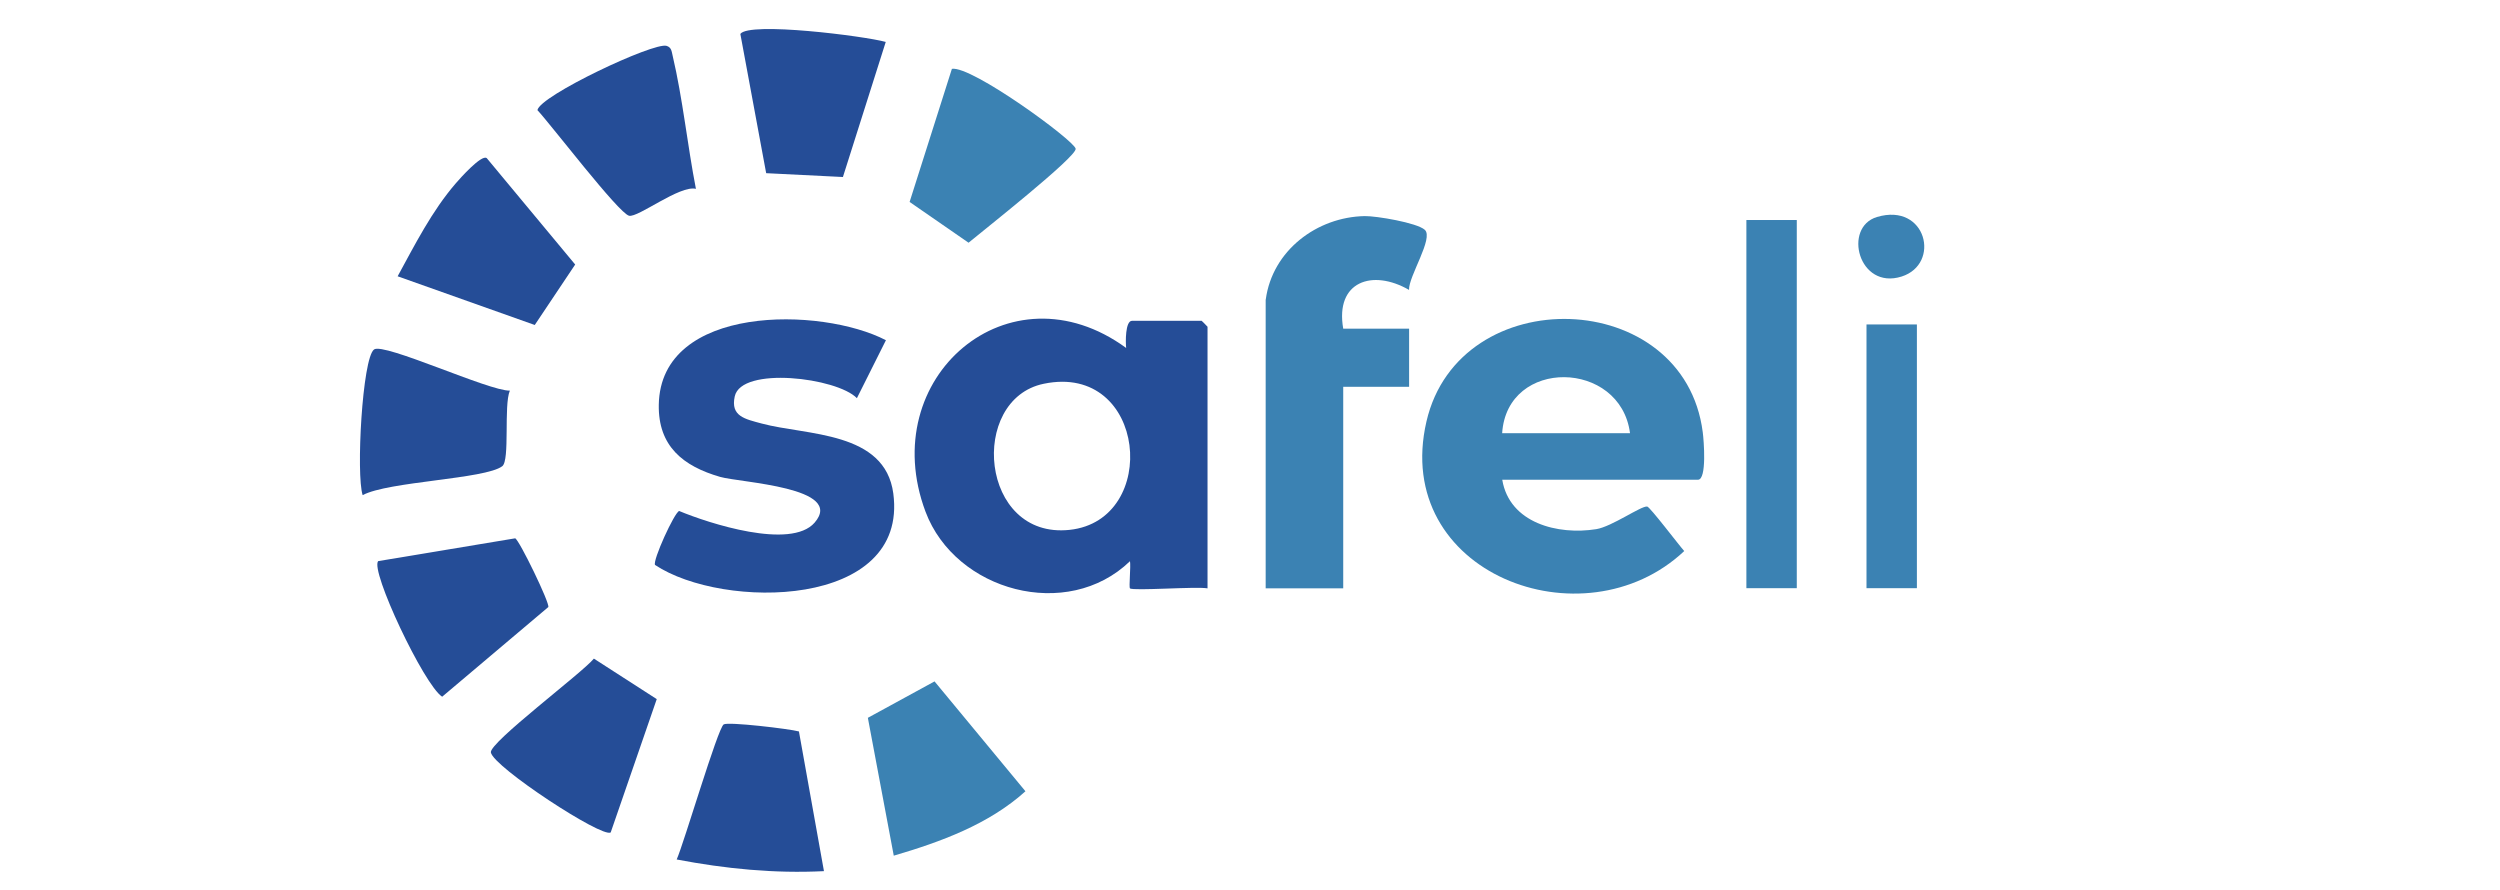
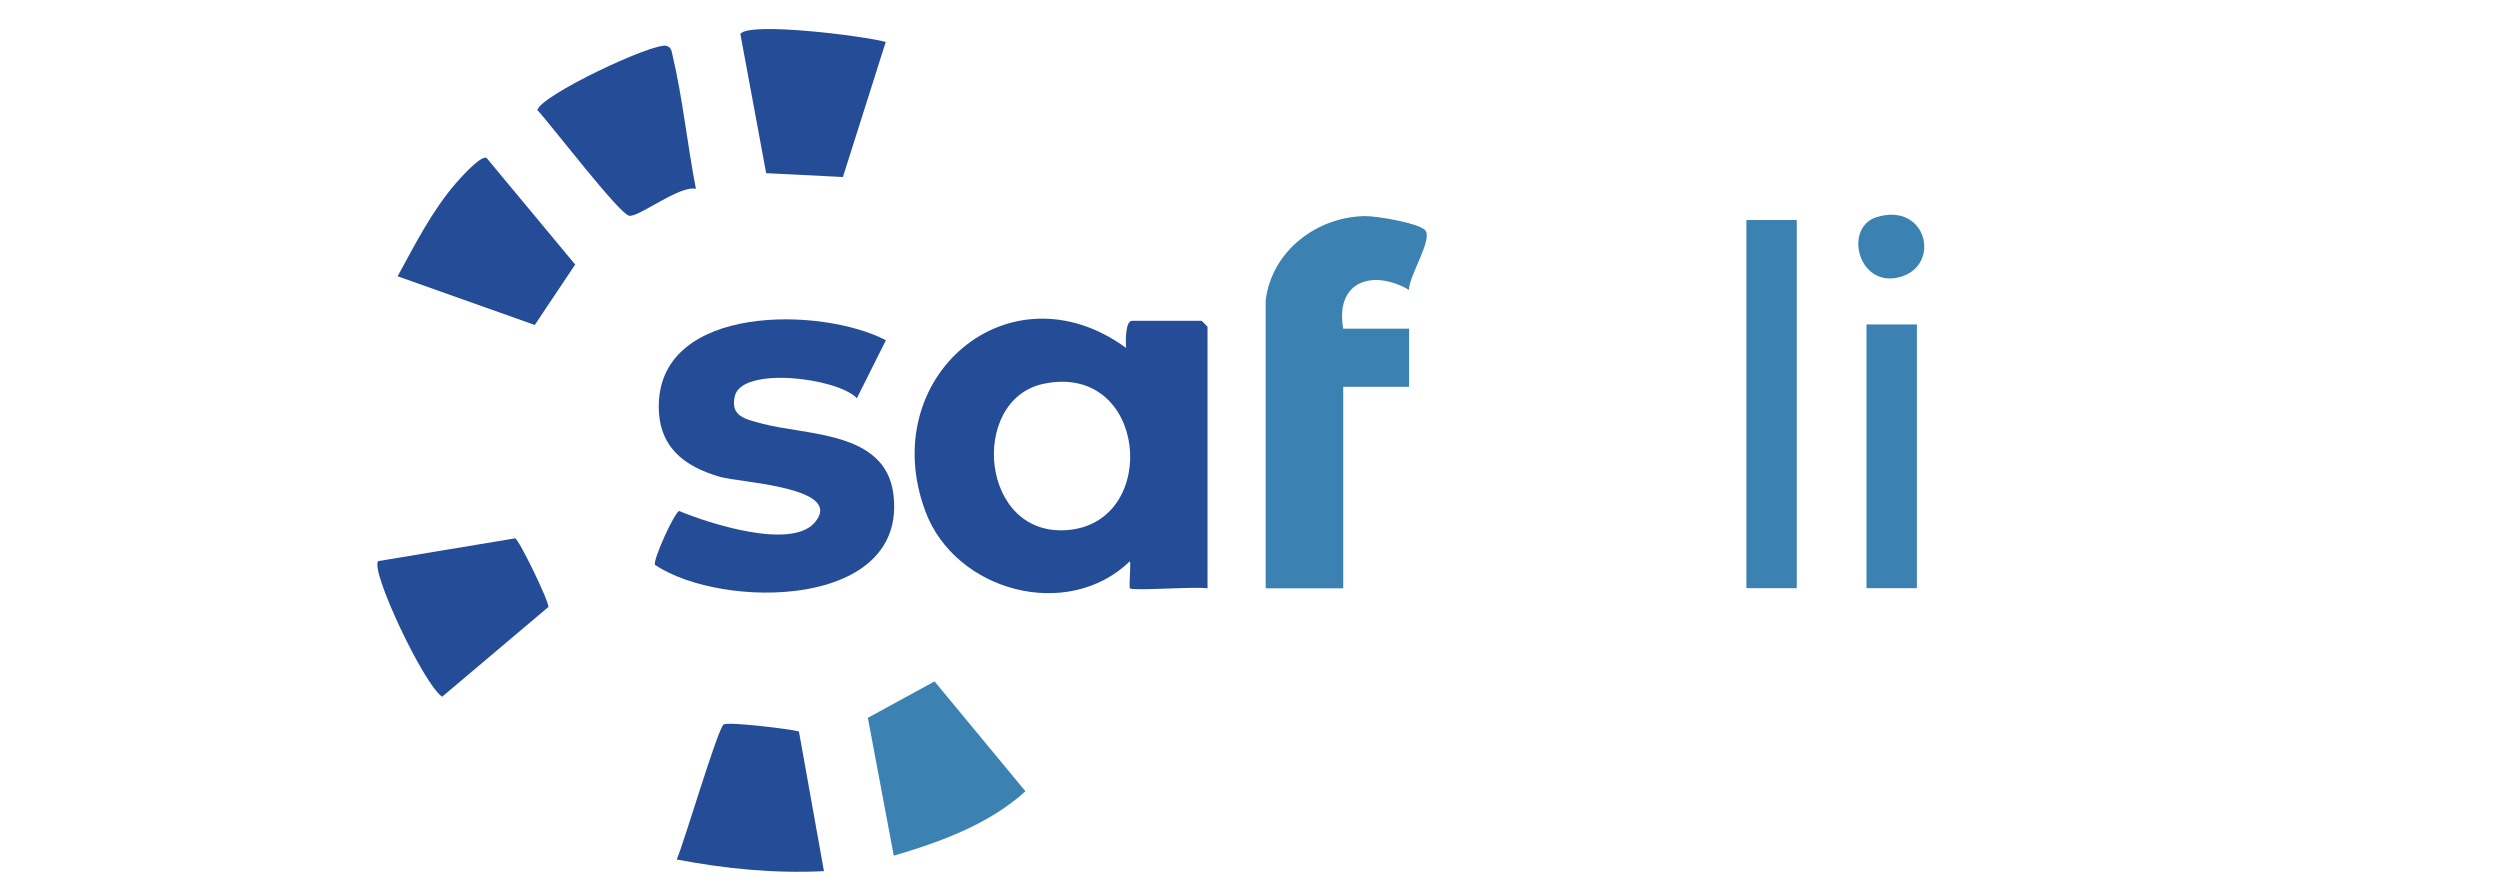
<svg xmlns="http://www.w3.org/2000/svg" id="Layer_1" data-name="Layer 1" viewBox="0 0 280.78 100">
  <defs>
    <style>
      .cls-1 {
        fill: #3b82b3;
      }

      .cls-2 {
        fill: #254d97;
      }
    </style>
  </defs>
  <g id="bJg6ez">
    <g>
      <path class="cls-1" d="M142.16,33.64c.74-5.5,5.74-9.27,11.12-9.37,1.28-.02,5.85.74,6.74,1.54,1.03.92-1.83,5.23-1.77,6.75-4.1-2.37-8.32-.96-7.39,4.35h7.4v6.53h-7.4v22.64h-8.71v-32.43Z" />
      <rect class="cls-1" x="196.14" y="24.71" width="5.66" height="41.35" />
      <rect class="cls-1" x="209.63" y="36.44" width="5.66" height="29.62" />
      <path class="cls-1" d="M210.81,24.37c5.56-1.65,7.2,5.28,2.76,6.69-4.84,1.53-6.62-5.54-2.76-6.69Z" />
      <path class="cls-2" d="M134.98,36.03h-7.84c-.77,0-.73,2.44-.66,3.05-13.1-9.57-28.2,3.3-22.53,18.4,3.36,8.93,15.92,12.35,22.96,5.55.11.58-.14,2.9,0,3.05.31.31,7.49-.23,8.71,0v-29.38s-.61-.65-.65-.65ZM120.13,59.51c-10.09,1.08-11.38-14.66-2.9-16.41,11.58-2.4,13.11,15.32,2.9,16.41Z" />
-       <path class="cls-1" d="M191.24,48.55c-2.09-16.39-27.35-17.12-31.03-1.22-3.95,17.03,17.63,25.22,28.95,14.56-.59-.65-3.84-4.95-4.16-5-.67-.1-3.97,2.26-5.72,2.54-4.3.69-9.75-.67-10.56-5.55h21.98c1.02,0,.66-4.43.54-5.33ZM168.71,48.65c.55-8.51,13.29-8.26,14.36,0h-14.36Z" />
      <g>
        <path class="cls-2" d="M99.5,38.21l-3.26,6.51c-2.24-2.31-12.97-3.62-13.72-.2-.49,2.24,1.15,2.54,3.04,3.05,5.02,1.35,13.84.83,14.77,7.86,1.71,12.97-19.16,13.08-26.76,8.02-.3-.48,2.18-5.91,2.71-6.06,3.3,1.38,12.54,4.38,15.21,1.31,3.46-3.99-8.36-4.49-10.61-5.14-4.15-1.2-6.97-3.44-6.89-8.1.19-11.31,18.26-11.02,25.51-7.25Z" />
        <path class="cls-2" d="M78.16,21.21c-1.8-.45-6.52,3.27-7.51,3.02-1.19-.3-8.79-10.26-10.29-11.86.27-1.62,13.05-7.65,14.5-7.22.56.17.57.62.68,1.08,1.15,4.89,1.66,10.05,2.62,14.98Z" />
-         <path class="cls-2" d="M57.26,43.88c-.7,1.65.03,7.82-.85,8.48-1.93,1.46-12.8,1.7-15.68,3.25-.75-2.29-.04-15.38,1.28-16.36,1.09-.81,12.97,4.7,15.25,4.62Z" />
        <path class="cls-2" d="M99.48,4.71l-4.81,15.17-8.62-.43-2.9-15.64c.99-1.4,13.97.24,16.33.9Z" />
        <path class="cls-2" d="M61.57,68.19l-11.91,10.06c-2.04-1.31-8.14-14.25-7.18-15.23l15.38-2.56c.44.14,3.94,7.34,3.72,7.73Z" />
        <path class="cls-1" d="M100.38,96.1l-2.91-15.48,7.49-4.09,10.21,12.34c-4.12,3.72-9.53,5.69-14.78,7.23Z" />
        <path class="cls-2" d="M92.54,97.84c-5.58.28-11.08-.27-16.54-1.31.82-1.84,4.61-14.74,5.28-15.17.49-.32,7.39.5,8.45.79l2.81,15.69Z" />
-         <path class="cls-1" d="M106.9,7.73c2.24-.37,13.7,8.01,13.91,8.97.18.87-10.52,9.3-12.03,10.56l-6.62-4.58,4.75-14.95Z" />
        <path class="cls-2" d="M54.66,17.75l9.94,11.96-4.54,6.79-15.4-5.47c1.95-3.57,3.85-7.34,6.53-10.44.48-.56,2.87-3.24,3.46-2.84Z" />
-         <path class="cls-2" d="M68.59,93.49c-.93.68-13.17-7.35-13.46-8.98-.19-1.11,10.27-8.94,11.57-10.54l7.06,4.55-5.17,14.97Z" />
      </g>
    </g>
  </g>
</svg>